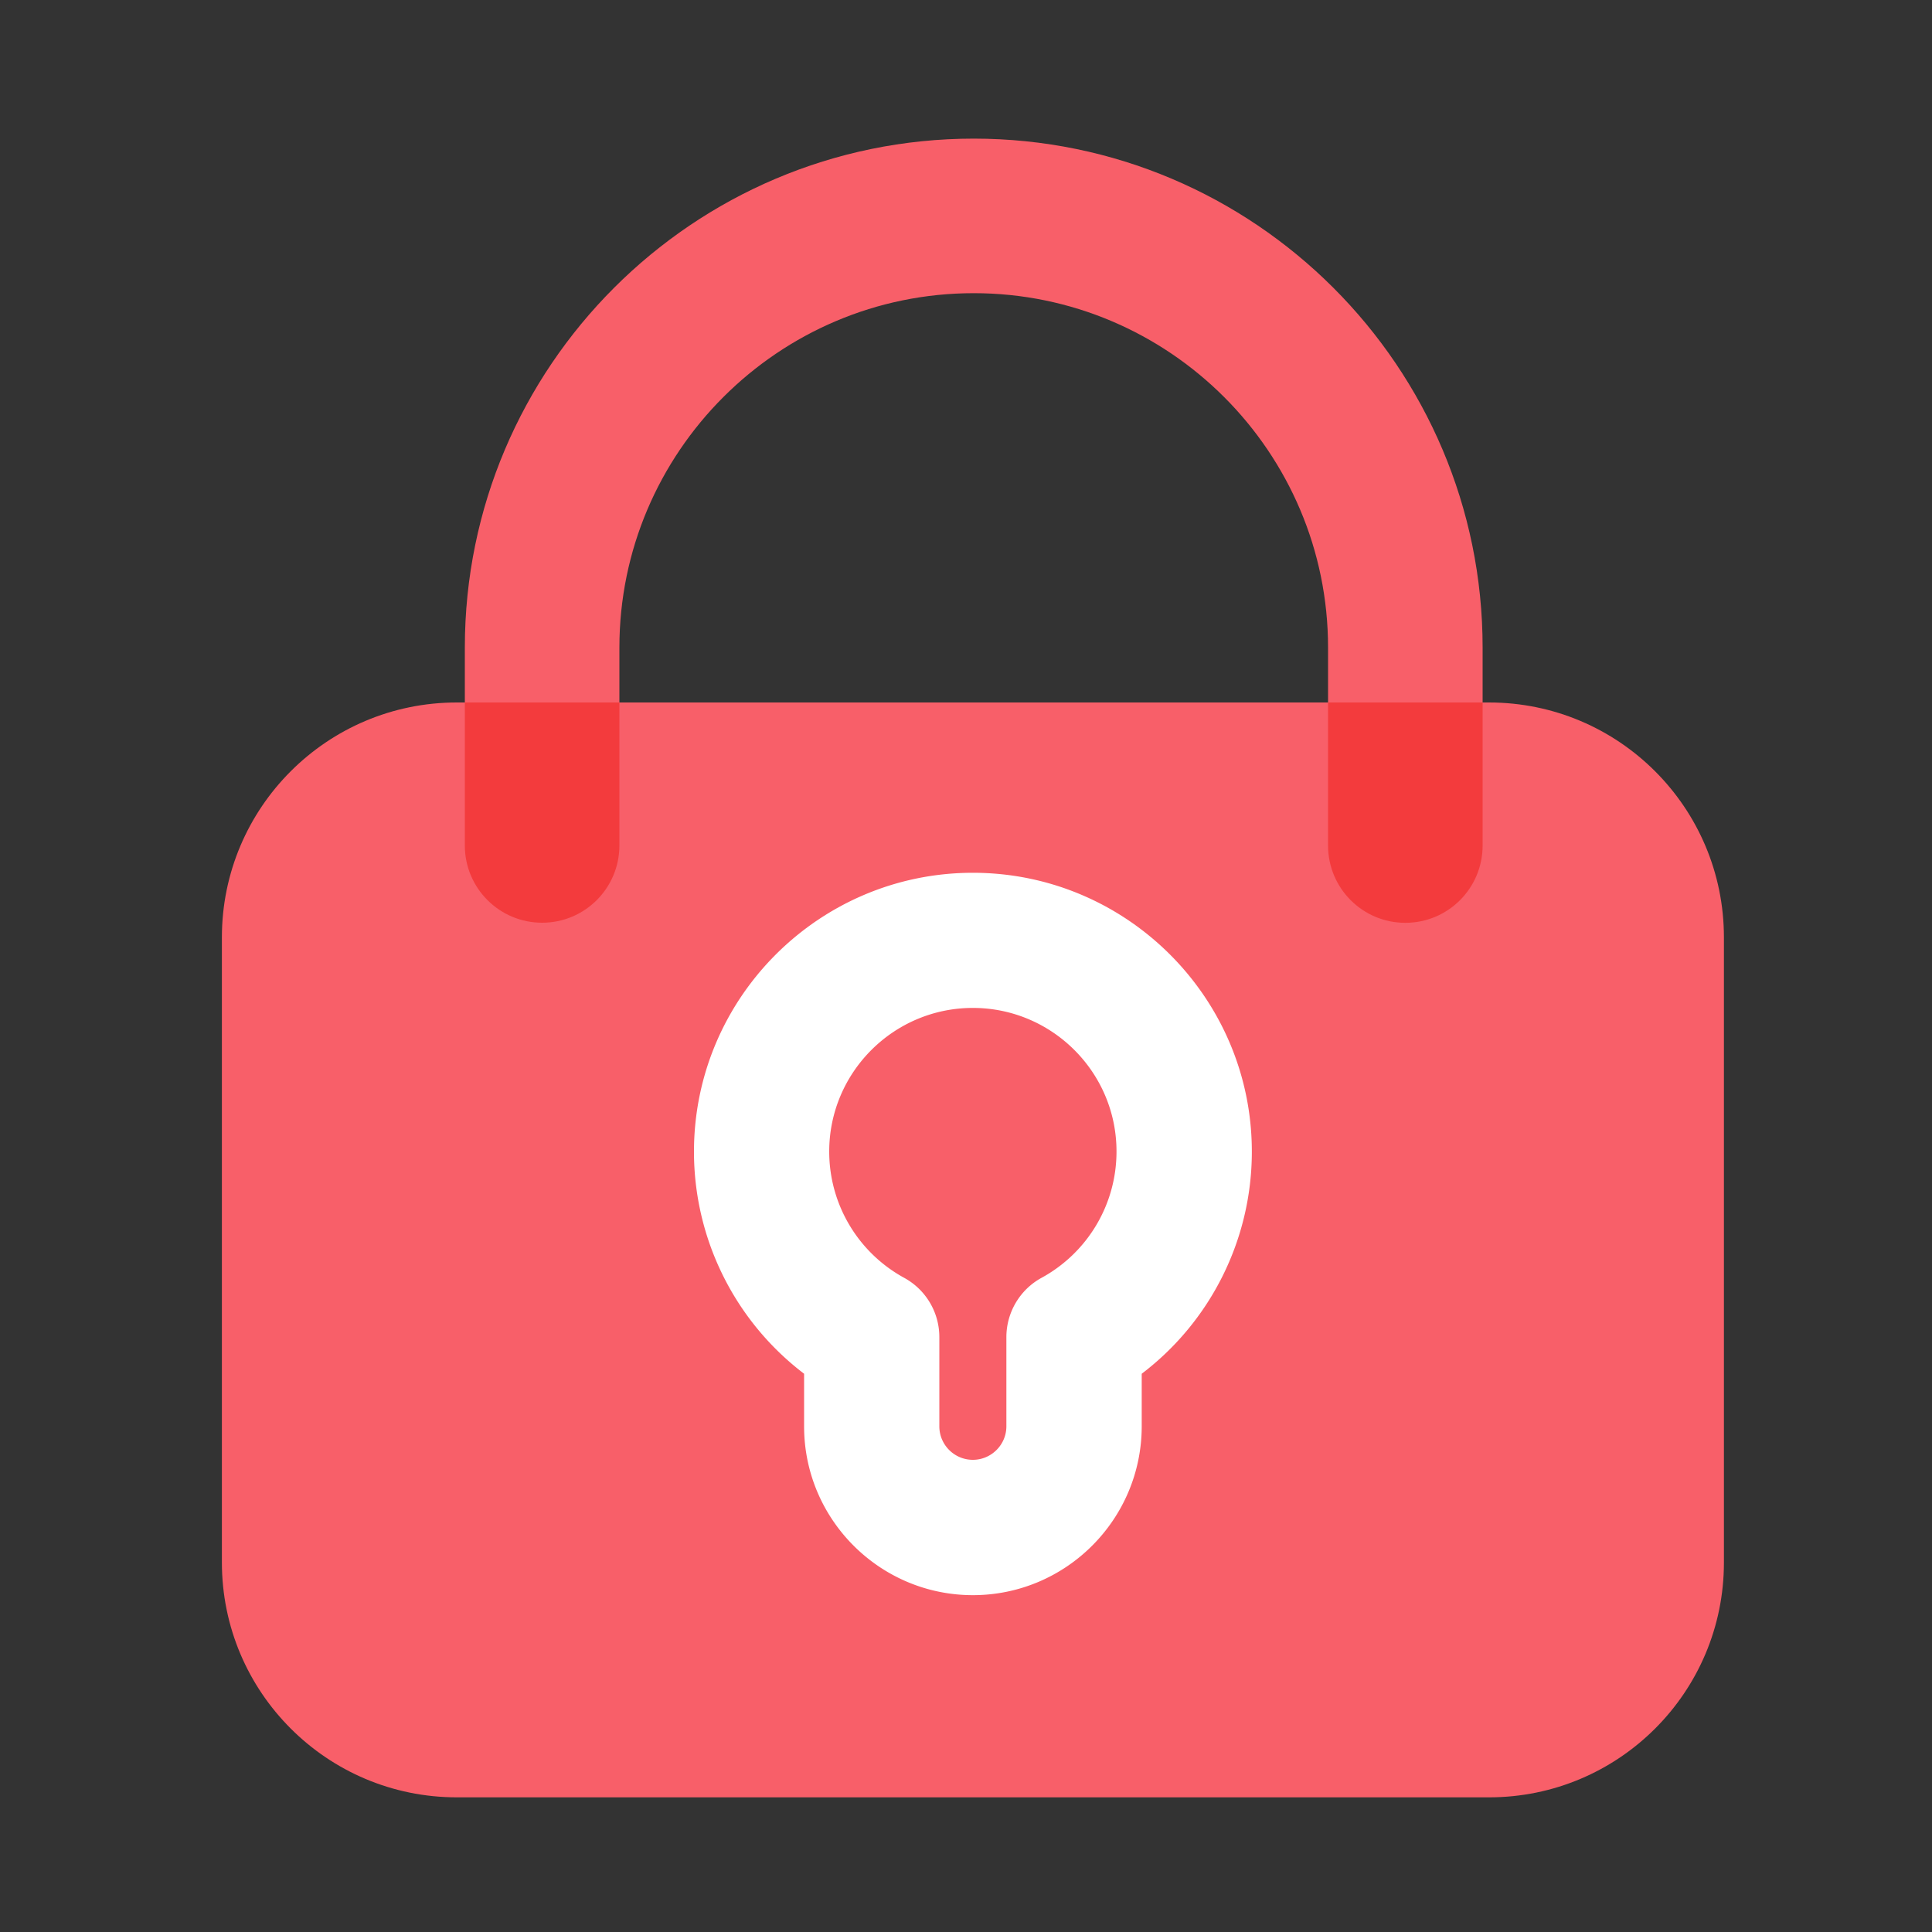
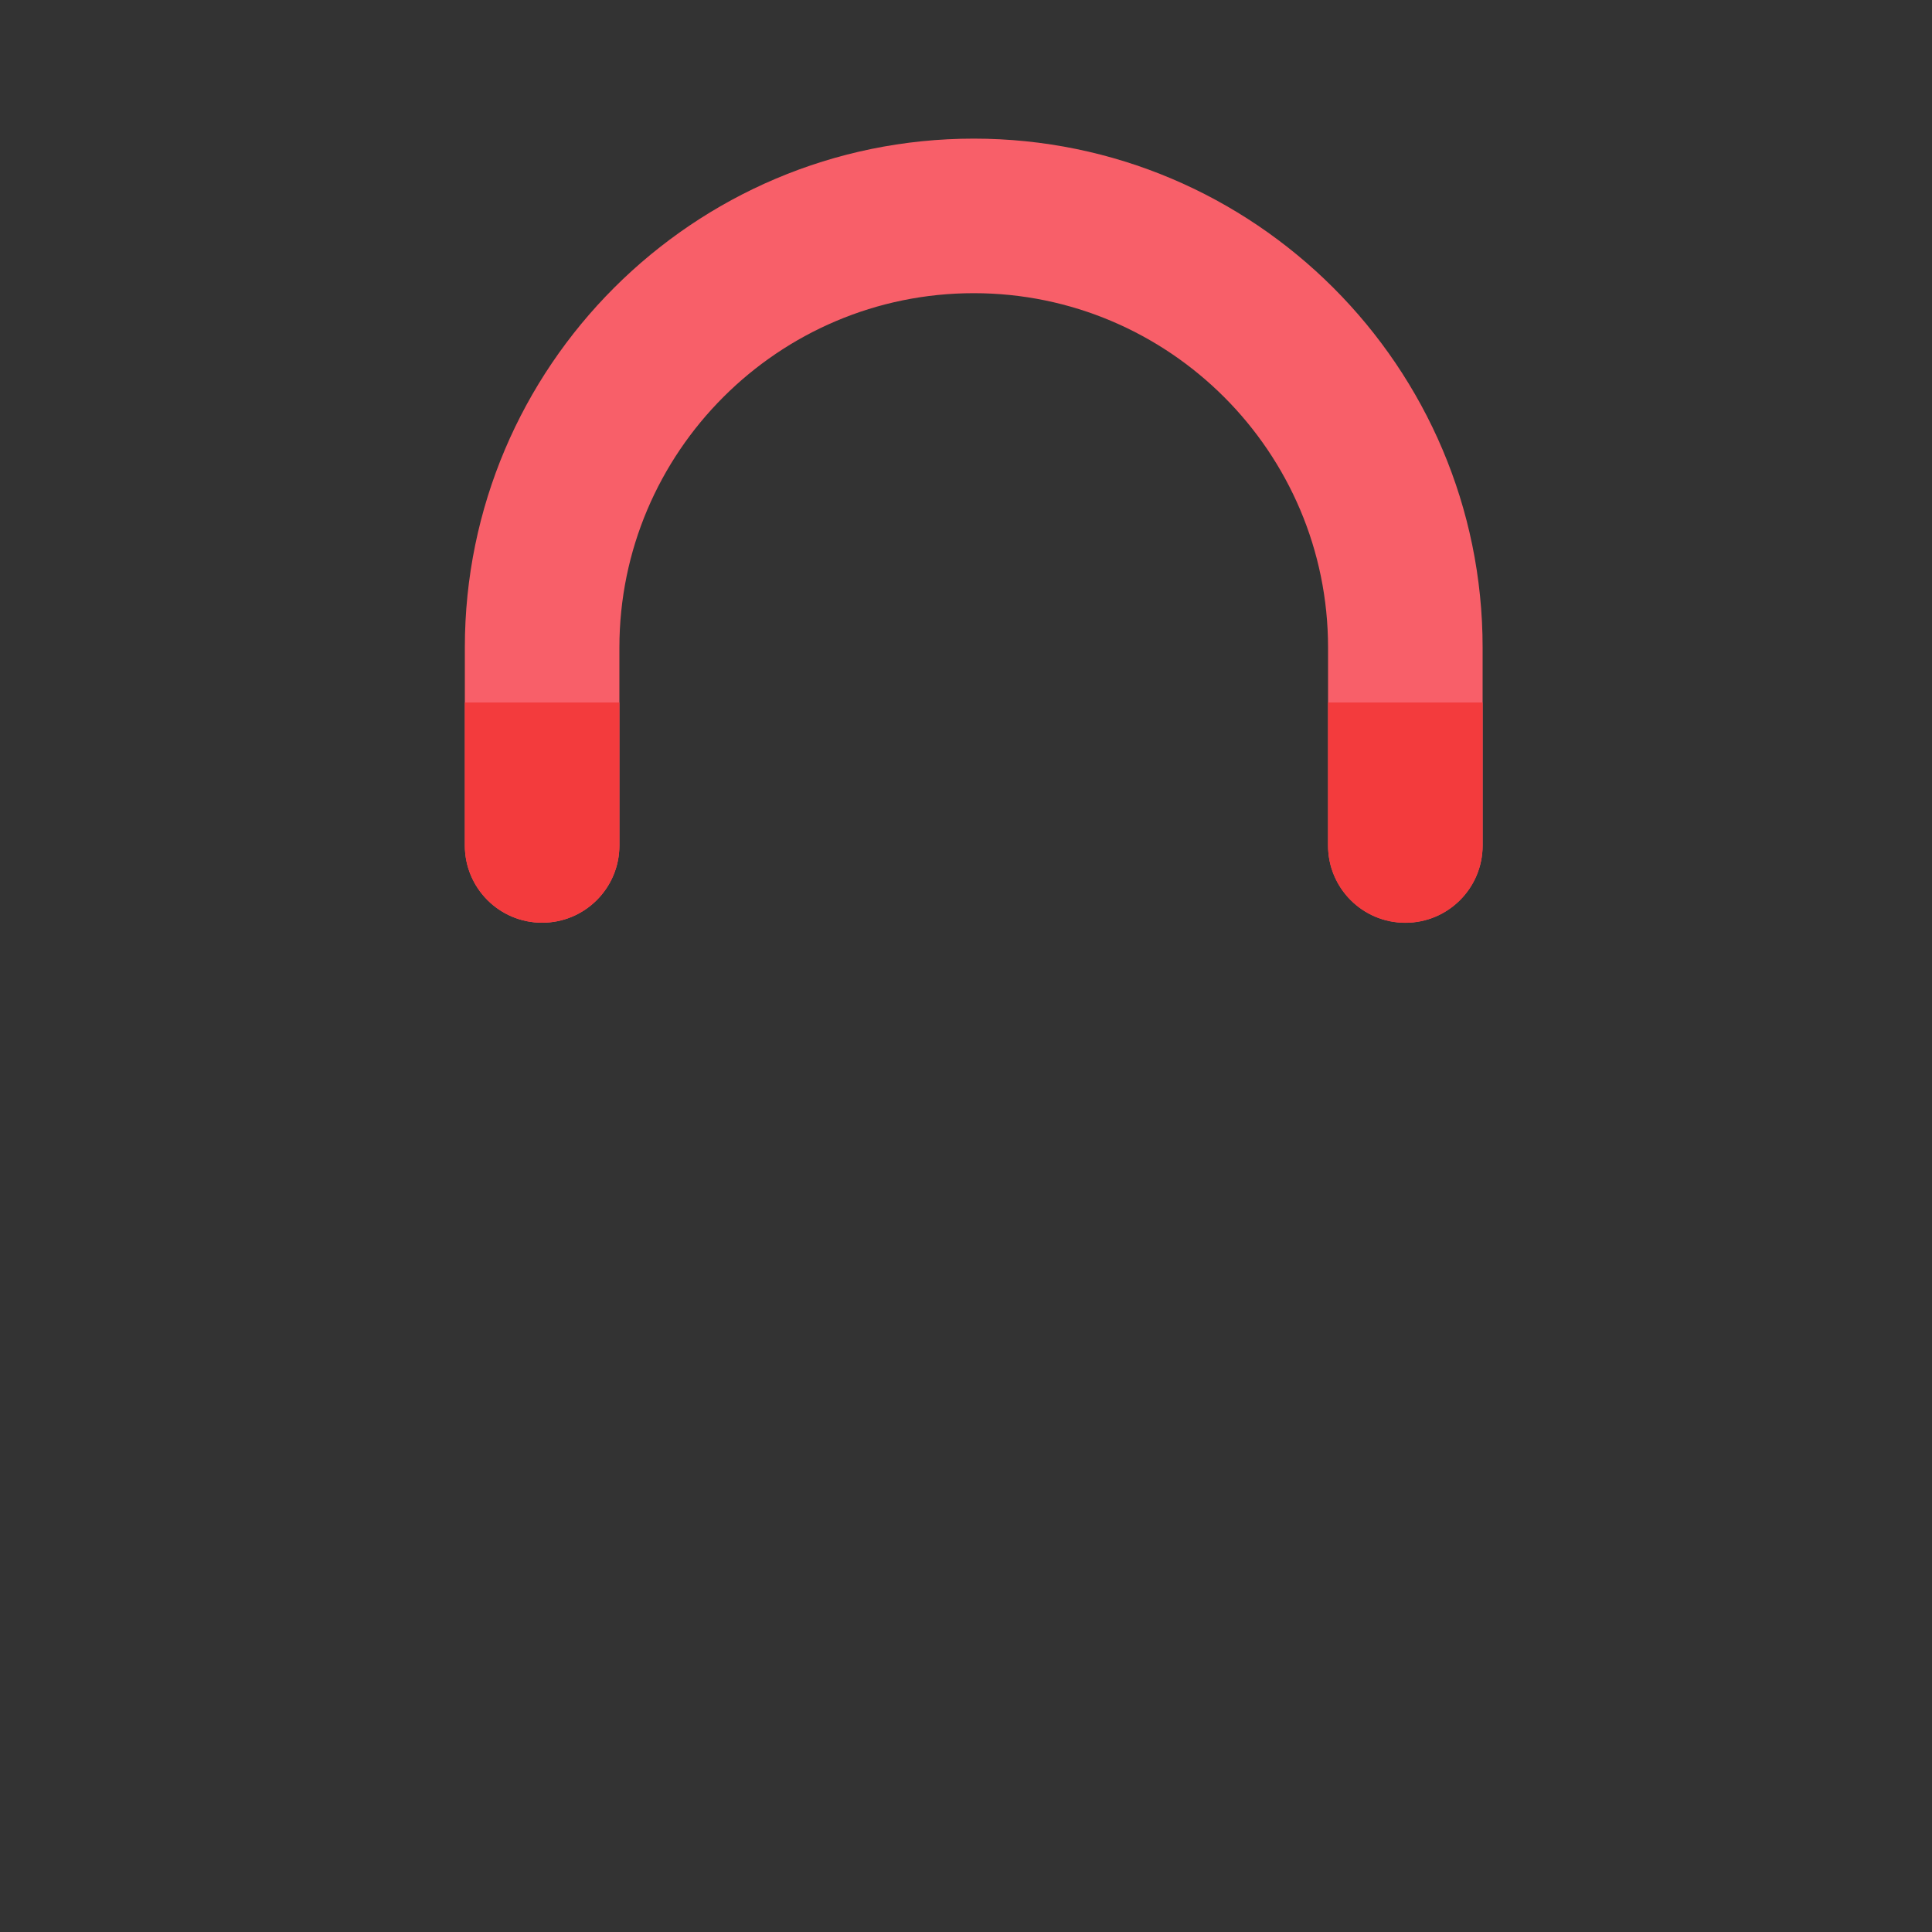
<svg xmlns="http://www.w3.org/2000/svg" t="1655257295359" class="icon" viewBox="0 0 1024 1024" version="1.1" p-id="1306" width="128" height="128">
  <rect x="0" y="0" width="1024" height="1024" fill="#333333" stroke="none" />
  <defs>
    <style type="text/css">@font-face { font-family: feedback-iconfont; src: url("//at.alicdn.com/t/font_1031158_u69w8yhxdu.woff2?t=1630033759944") format("woff2"), url("//at.alicdn.com/t/font_1031158_u69w8yhxdu.woff?t=1630033759944") format("woff"), url("//at.alicdn.com/t/font_1031158_u69w8yhxdu.ttf?t=1630033759944") format("truetype"); }
</style>
  </defs>
-   <path d="M789.197 952.627H242.125c-68.762 0-124.518-55.757-124.518-124.518v-331.264c0-68.762 55.757-124.518 124.518-124.518h547.072c68.762 0 124.518 55.757 124.518 124.518v331.315c0 68.762-55.757 124.467-124.518 124.467z" fill="#F85F69" p-id="1307" />
-   <path d="M515.635 845.466c-49.306 0-89.446-40.141-89.446-89.446v-27.904a147.855 147.855 0 0 1-58.368-117.709c0-81.51 66.304-147.814 147.814-147.814 81.51 0 147.866 66.304 147.866 147.814 0 46.592-21.914 90.01-58.368 117.709v27.904c-0.051 49.306-40.141 89.446-89.498 89.446z m0-311.245c-41.984 0-76.134 34.15-76.134 76.134 0 27.853 15.206 53.504 39.731 66.918a35.779 35.779 0 0 1 18.637 31.437v47.258c0 9.83 7.987 17.766 17.766 17.766s17.766-7.987 17.766-17.766v-47.258c0-13.107 7.168-25.19 18.637-31.437 24.525-13.414 39.731-39.014 39.731-66.918 0.051-41.984-34.15-76.134-76.134-76.134z" fill="#FFFFFF" p-id="1308" />
  <path d="M744.858 489.062c-22.63 0-40.96-18.33-40.96-40.96V343.194c0-103.578-84.275-187.802-187.802-187.802S328.294 239.667 328.294 343.194v104.909c0 22.63-18.33 40.96-40.96 40.96s-40.96-18.33-40.96-40.96V343.194c0-148.736 120.986-269.722 269.722-269.722s269.722 120.986 269.722 269.722v104.909c0 22.63-18.33 40.96-40.96 40.96z" fill="#F85F69" p-id="1309" />
  <path d="M287.334 489.062c22.63 0 40.96-18.33 40.96-40.96v-75.776h-81.92v75.827c0 22.579 18.33 40.909 40.96 40.909zM703.898 372.326v75.827c0 22.63 18.33 40.96 40.96 40.96s40.96-18.33 40.96-40.96V372.326h-81.92z" fill="#F33B3D" p-id="1310" />
</svg>